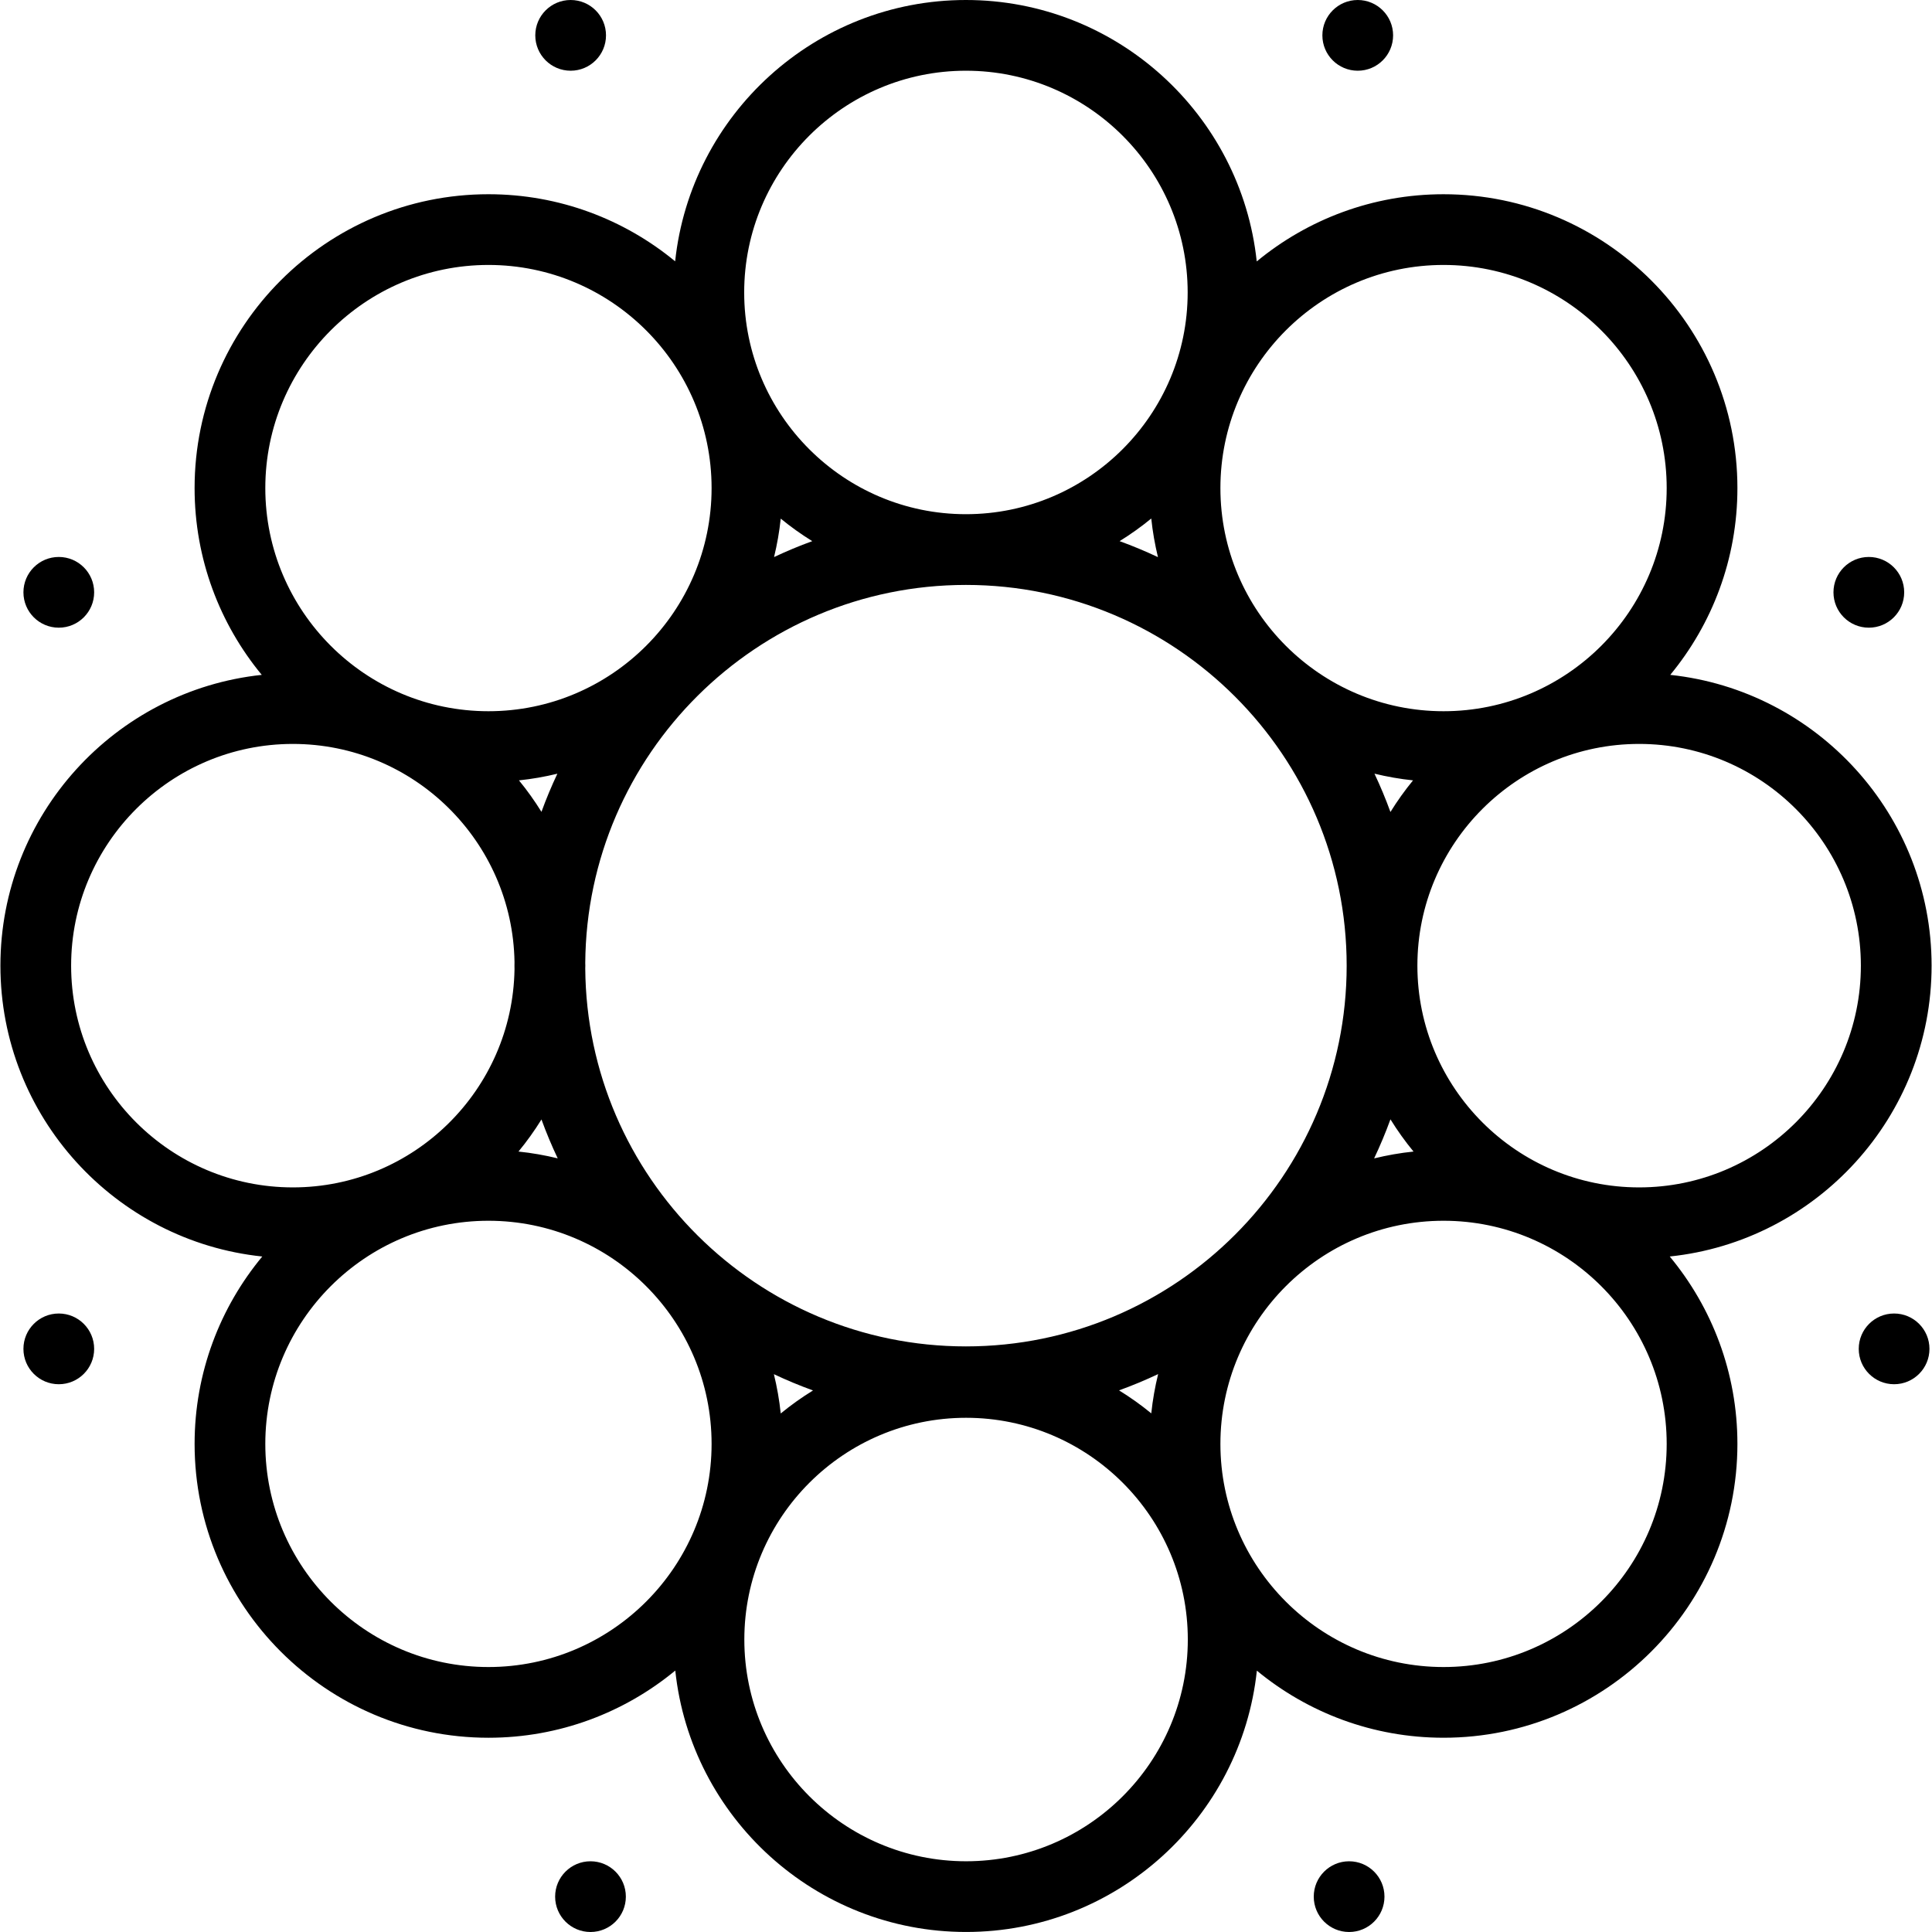
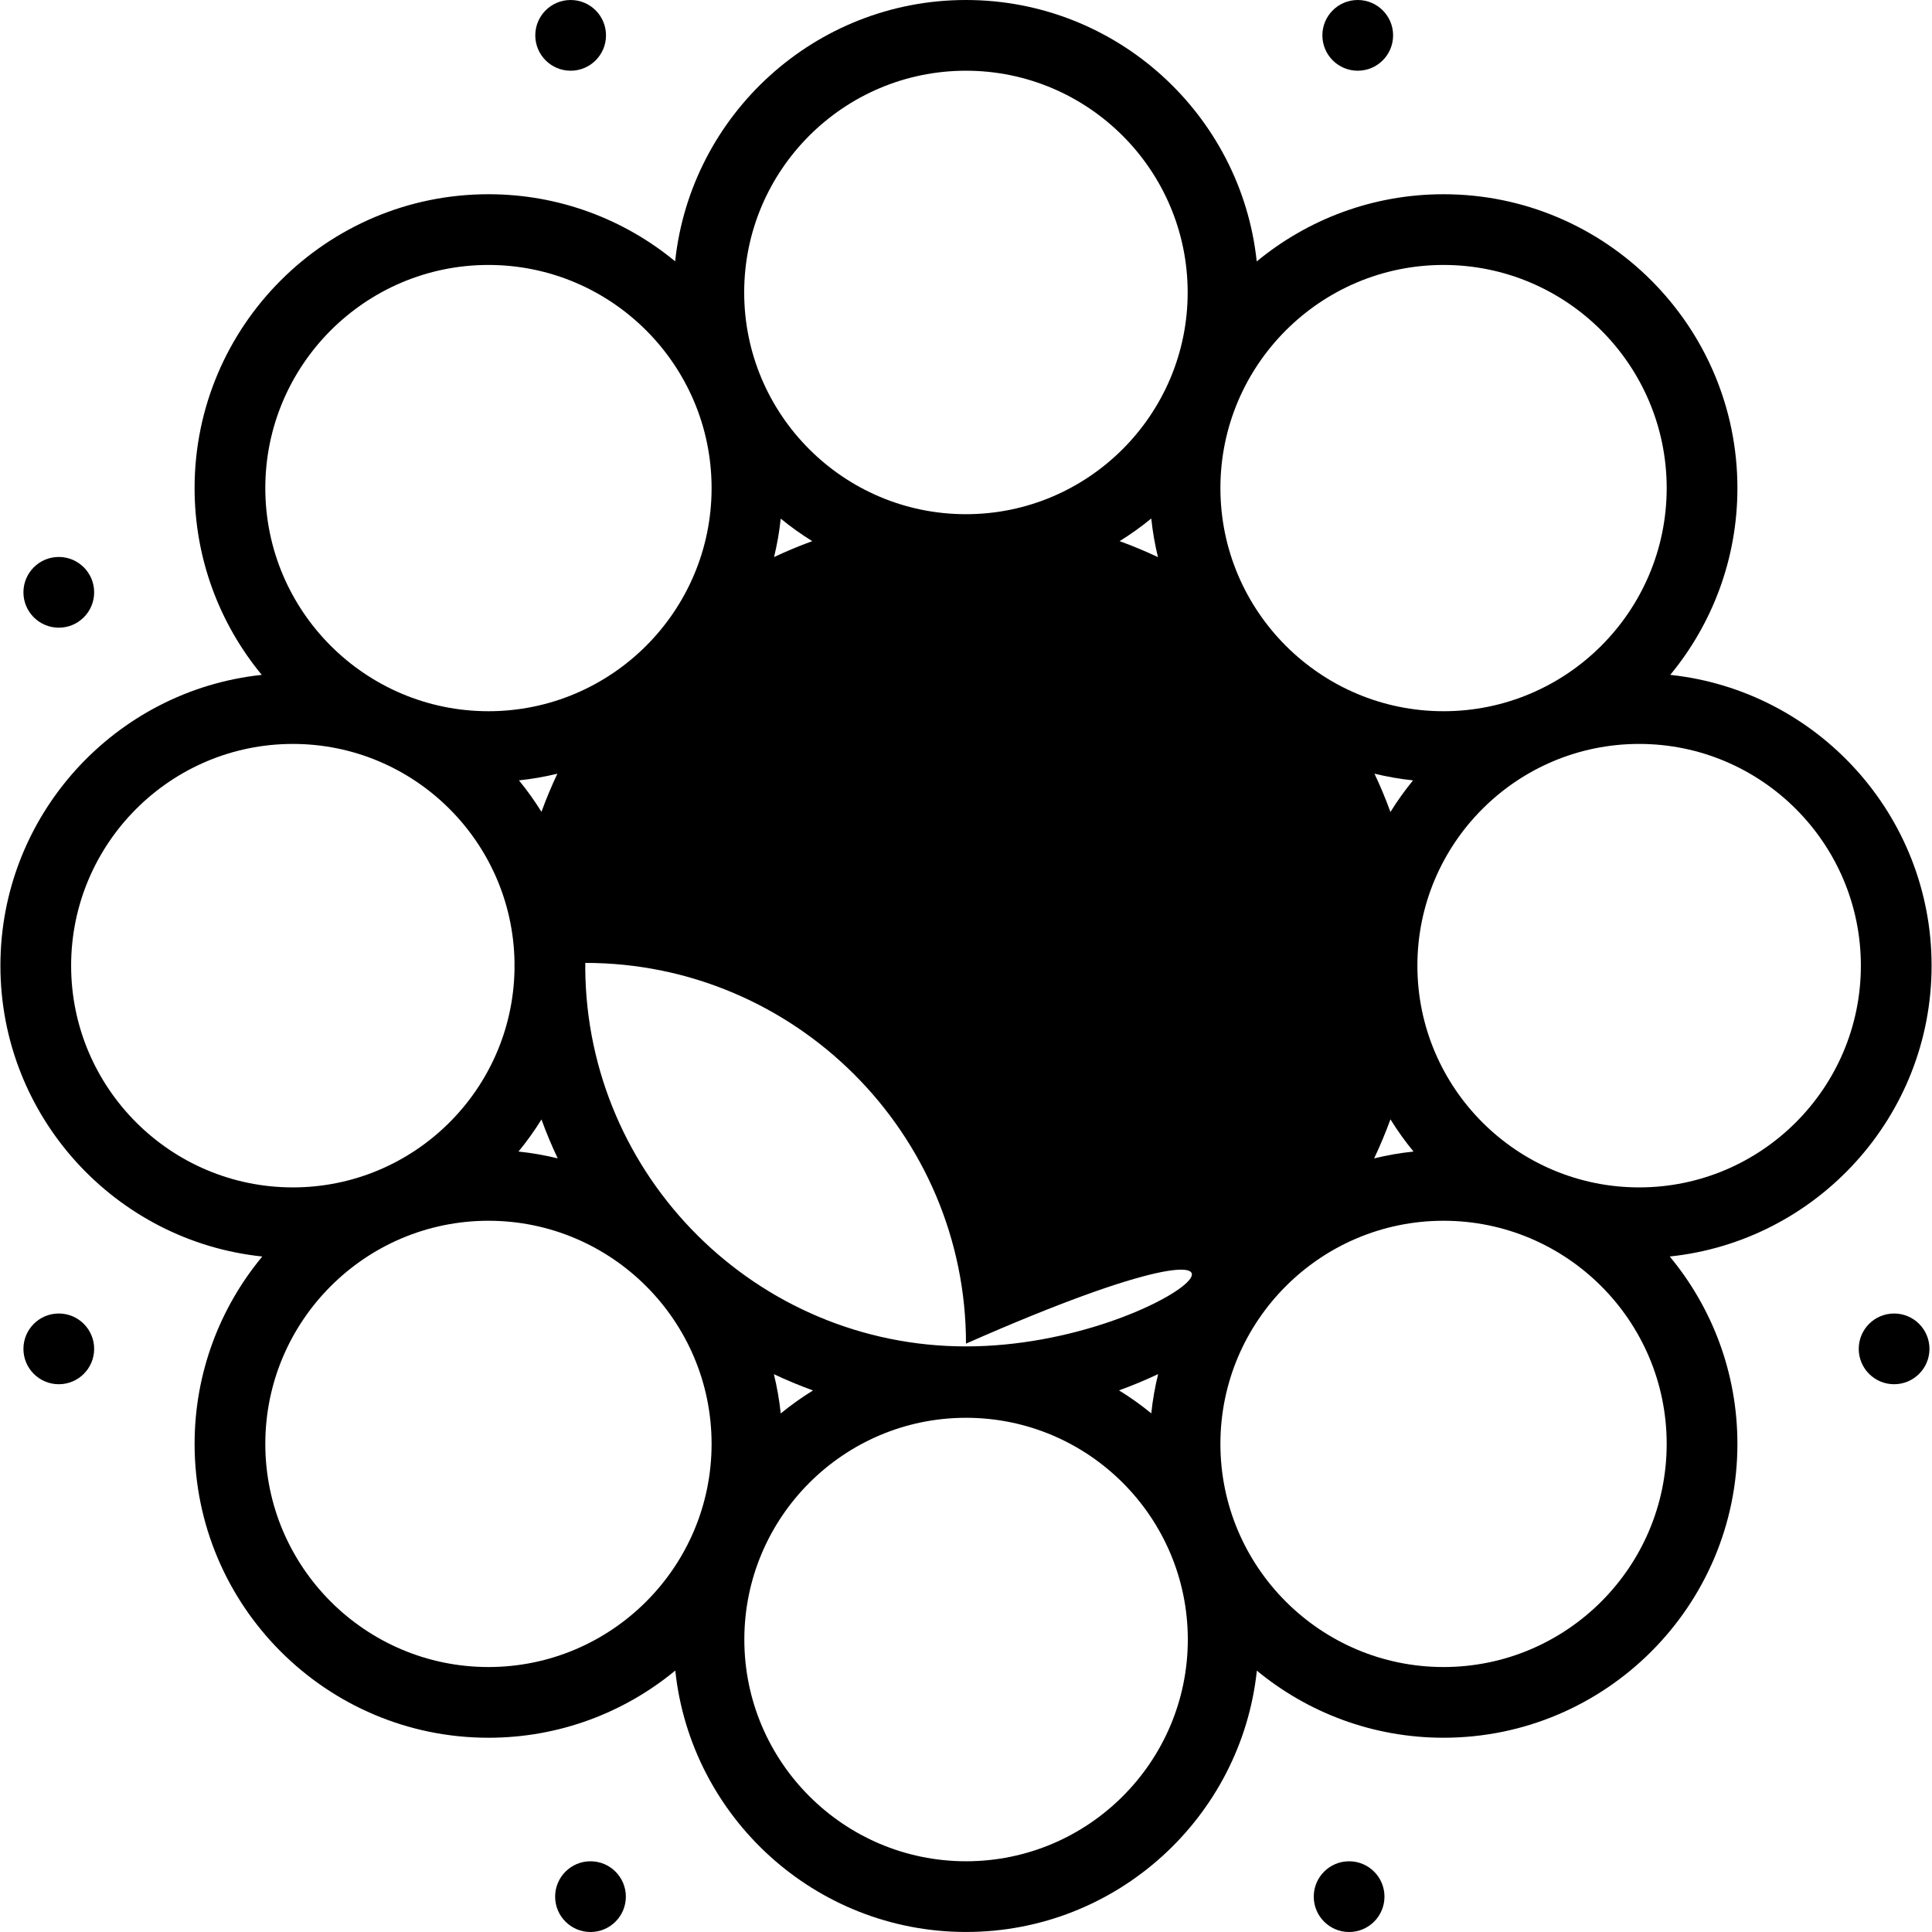
<svg xmlns="http://www.w3.org/2000/svg" fill="#000000" height="800px" width="800px" version="1.1" id="Layer_1" viewBox="0 0 512.004 512.004" xml:space="preserve">
  <g>
    <g>
-       <path d="M511.896,255.912c0-39.951-30.386-72.93-69.259-77.062c11.114-13.466,17.799-30.716,17.799-49.499    c0-42.941-34.934-77.877-77.877-77.877c-18.787,0-36.043,6.687-49.51,17.807C328.927,30.398,295.941,0,255.983,0    c-39.949,0-72.928,30.383-77.061,69.253c-13.462-11.103-30.704-17.78-49.476-17.78c-42.941,0-77.877,34.936-77.877,77.877    c0,18.782,6.685,36.034,17.799,49.499c-38.873,4.131-69.259,37.111-69.259,77.062c0,39.997,30.458,73.013,69.397,77.08    c-11.194,13.49-17.935,30.8-17.935,49.659c0,42.941,34.935,77.876,77.877,77.876c18.787,0,36.043-6.687,49.51-17.807    c4.121,38.883,37.107,69.279,77.065,69.279c39.949,0,72.928-30.383,77.061-69.253c13.462,11.103,30.704,17.779,49.476,17.779    c42.941,0,77.877-34.935,77.877-77.876c0-18.859-6.741-36.169-17.935-49.659C481.438,328.925,511.896,295.909,511.896,255.912z     M382.558,70.215c32.607,0,59.135,26.527,59.135,59.135c0,32.607-26.527,59.133-59.135,59.133    c-32.608,0-59.135-26.527-59.135-59.133C323.424,96.743,349.951,70.215,382.558,70.215z M368.485,296.638    c1.851,2.985,3.888,5.841,6.115,8.539c-3.557,0.362-7.038,0.985-10.44,1.812C365.757,303.62,367.203,300.169,368.485,296.638z     M364.252,205.033c3.331,0.806,6.74,1.413,10.221,1.774c-2.177,2.65-4.173,5.453-5.989,8.379    C367.228,211.724,365.813,208.339,364.252,205.033z M255.983,356.813c-55.391,0-100.484-44.868-100.883-100.168    c0.003-0.245,0.019-0.487,0.019-0.733s-0.016-0.489-0.019-0.733c0.397-55.299,45.49-100.167,100.883-100.167    c55.637,0,100.901,45.264,100.901,100.9C356.884,311.549,311.62,356.813,255.983,356.813z M306.919,364.154    c-0.828,3.39-1.449,6.86-1.817,10.404c-2.701-2.217-5.558-4.251-8.545-6.093C300.091,367.189,303.547,365.747,306.919,364.154z     M215.458,368.485c-2.99,1.844-5.849,3.881-8.553,6.101c-0.366-3.549-0.987-7.021-1.815-10.412    C208.463,365.767,211.922,367.208,215.458,368.485z M205.136,147.629c0.802-3.321,1.407-6.717,1.767-10.187    c2.644,2.169,5.438,4.16,8.355,5.97C211.806,144.664,208.431,146.074,205.136,147.629z M296.71,143.41    c2.93-1.818,5.735-3.817,8.389-5.998c0.36,3.486,0.968,6.898,1.774,10.235C303.564,146.087,300.174,144.669,296.71,143.41z     M255.983,18.742c32.402,0,58.764,26.362,58.764,58.762c0,32.403-26.362,58.764-58.764,58.764s-58.764-26.362-58.764-58.764    C197.22,45.104,223.581,18.742,255.983,18.742z M129.445,70.215c32.607,0,59.135,26.527,59.135,59.135    c0,32.607-26.527,59.133-59.135,59.133s-59.135-26.527-59.135-59.133C70.312,96.743,96.839,70.215,129.445,70.215z     M143.495,296.675c1.277,3.515,2.718,6.951,4.307,10.303c-3.387-0.822-6.855-1.441-10.398-1.802    C139.621,302.492,141.65,299.647,143.495,296.675z M137.531,206.807c3.467-0.36,6.861-0.963,10.178-1.764    c-1.552,3.29-2.963,6.66-4.215,10.106C141.685,212.236,139.697,209.446,137.531,206.807z M18.85,255.912    c0-32.402,26.362-58.762,58.764-58.762c32.074,0,58.213,25.834,58.739,57.785c-0.003,0.326-0.012,0.651-0.012,0.977    s0.01,0.651,0.012,0.977c-0.526,31.952-26.664,57.786-58.739,57.786C45.212,314.675,18.85,288.314,18.85,255.912z     M129.445,441.784c-32.607,0-59.135-26.527-59.135-59.133c0-32.608,26.527-59.135,59.135-59.135s59.135,26.527,59.135,59.135    C188.58,415.257,162.053,441.784,129.445,441.784z M256.021,493.258c-32.402,0-58.764-26.362-58.764-58.762    c0-32.403,26.362-58.764,58.764-58.764c32.402,0,58.763,26.362,58.763,58.764C314.784,466.896,288.423,493.258,256.021,493.258z     M382.558,441.784c-32.607,0-59.135-26.527-59.135-59.133c0-32.608,26.527-59.135,59.135-59.135    c32.608,0,59.135,26.527,59.135,59.135C441.692,415.257,415.165,441.784,382.558,441.784z M434.39,314.675    c-32.402,0-58.764-26.362-58.764-58.764s26.362-58.762,58.764-58.762s58.764,26.362,58.764,58.762    C493.153,288.314,466.792,314.675,434.39,314.675z" />
+       <path d="M511.896,255.912c0-39.951-30.386-72.93-69.259-77.062c11.114-13.466,17.799-30.716,17.799-49.499    c0-42.941-34.934-77.877-77.877-77.877c-18.787,0-36.043,6.687-49.51,17.807C328.927,30.398,295.941,0,255.983,0    c-39.949,0-72.928,30.383-77.061,69.253c-13.462-11.103-30.704-17.78-49.476-17.78c-42.941,0-77.877,34.936-77.877,77.877    c0,18.782,6.685,36.034,17.799,49.499c-38.873,4.131-69.259,37.111-69.259,77.062c0,39.997,30.458,73.013,69.397,77.08    c-11.194,13.49-17.935,30.8-17.935,49.659c0,42.941,34.935,77.876,77.877,77.876c18.787,0,36.043-6.687,49.51-17.807    c4.121,38.883,37.107,69.279,77.065,69.279c39.949,0,72.928-30.383,77.061-69.253c13.462,11.103,30.704,17.779,49.476,17.779    c42.941,0,77.877-34.935,77.877-77.876c0-18.859-6.741-36.169-17.935-49.659C481.438,328.925,511.896,295.909,511.896,255.912z     M382.558,70.215c32.607,0,59.135,26.527,59.135,59.135c0,32.607-26.527,59.133-59.135,59.133    c-32.608,0-59.135-26.527-59.135-59.133C323.424,96.743,349.951,70.215,382.558,70.215z M368.485,296.638    c1.851,2.985,3.888,5.841,6.115,8.539c-3.557,0.362-7.038,0.985-10.44,1.812C365.757,303.62,367.203,300.169,368.485,296.638z     M364.252,205.033c3.331,0.806,6.74,1.413,10.221,1.774c-2.177,2.65-4.173,5.453-5.989,8.379    C367.228,211.724,365.813,208.339,364.252,205.033z M255.983,356.813c-55.391,0-100.484-44.868-100.883-100.168    c0.003-0.245,0.019-0.487,0.019-0.733s-0.016-0.489-0.019-0.733c55.637,0,100.901,45.264,100.901,100.9C356.884,311.549,311.62,356.813,255.983,356.813z M306.919,364.154    c-0.828,3.39-1.449,6.86-1.817,10.404c-2.701-2.217-5.558-4.251-8.545-6.093C300.091,367.189,303.547,365.747,306.919,364.154z     M215.458,368.485c-2.99,1.844-5.849,3.881-8.553,6.101c-0.366-3.549-0.987-7.021-1.815-10.412    C208.463,365.767,211.922,367.208,215.458,368.485z M205.136,147.629c0.802-3.321,1.407-6.717,1.767-10.187    c2.644,2.169,5.438,4.16,8.355,5.97C211.806,144.664,208.431,146.074,205.136,147.629z M296.71,143.41    c2.93-1.818,5.735-3.817,8.389-5.998c0.36,3.486,0.968,6.898,1.774,10.235C303.564,146.087,300.174,144.669,296.71,143.41z     M255.983,18.742c32.402,0,58.764,26.362,58.764,58.762c0,32.403-26.362,58.764-58.764,58.764s-58.764-26.362-58.764-58.764    C197.22,45.104,223.581,18.742,255.983,18.742z M129.445,70.215c32.607,0,59.135,26.527,59.135,59.135    c0,32.607-26.527,59.133-59.135,59.133s-59.135-26.527-59.135-59.133C70.312,96.743,96.839,70.215,129.445,70.215z     M143.495,296.675c1.277,3.515,2.718,6.951,4.307,10.303c-3.387-0.822-6.855-1.441-10.398-1.802    C139.621,302.492,141.65,299.647,143.495,296.675z M137.531,206.807c3.467-0.36,6.861-0.963,10.178-1.764    c-1.552,3.29-2.963,6.66-4.215,10.106C141.685,212.236,139.697,209.446,137.531,206.807z M18.85,255.912    c0-32.402,26.362-58.762,58.764-58.762c32.074,0,58.213,25.834,58.739,57.785c-0.003,0.326-0.012,0.651-0.012,0.977    s0.01,0.651,0.012,0.977c-0.526,31.952-26.664,57.786-58.739,57.786C45.212,314.675,18.85,288.314,18.85,255.912z     M129.445,441.784c-32.607,0-59.135-26.527-59.135-59.133c0-32.608,26.527-59.135,59.135-59.135s59.135,26.527,59.135,59.135    C188.58,415.257,162.053,441.784,129.445,441.784z M256.021,493.258c-32.402,0-58.764-26.362-58.764-58.762    c0-32.403,26.362-58.764,58.764-58.764c32.402,0,58.763,26.362,58.763,58.764C314.784,466.896,288.423,493.258,256.021,493.258z     M382.558,441.784c-32.607,0-59.135-26.527-59.135-59.133c0-32.608,26.527-59.135,59.135-59.135    c32.608,0,59.135,26.527,59.135,59.135C441.692,415.257,415.165,441.784,382.558,441.784z M434.39,314.675    c-32.402,0-58.764-26.362-58.764-58.764s26.362-58.762,58.764-58.762s58.764,26.362,58.764,58.762    C493.153,288.314,466.792,314.675,434.39,314.675z" />
    </g>
  </g>
  <g>
    <g>
      <circle cx="151.228" cy="9.371" r="9.371" />
    </g>
  </g>
  <g>
    <g>
      <circle cx="359.818" cy="9.371" r="9.371" />
    </g>
  </g>
  <g>
    <g>
-       <circle cx="495.263" cy="156.973" r="9.371" />
-     </g>
+       </g>
  </g>
  <g>
    <g>
      <circle cx="15.581" cy="156.973" r="9.371" />
    </g>
  </g>
  <g>
    <g>
      <circle cx="501.96" cy="357.467" r="9.371" />
    </g>
  </g>
  <g>
    <g>
      <circle cx="15.581" cy="357.467" r="9.371" />
    </g>
  </g>
  <g>
    <g>
      <circle cx="357.531" cy="502.633" r="9.371" />
    </g>
  </g>
  <g>
    <g>
      <circle cx="156.488" cy="502.633" r="9.371" />
    </g>
  </g>
</svg>